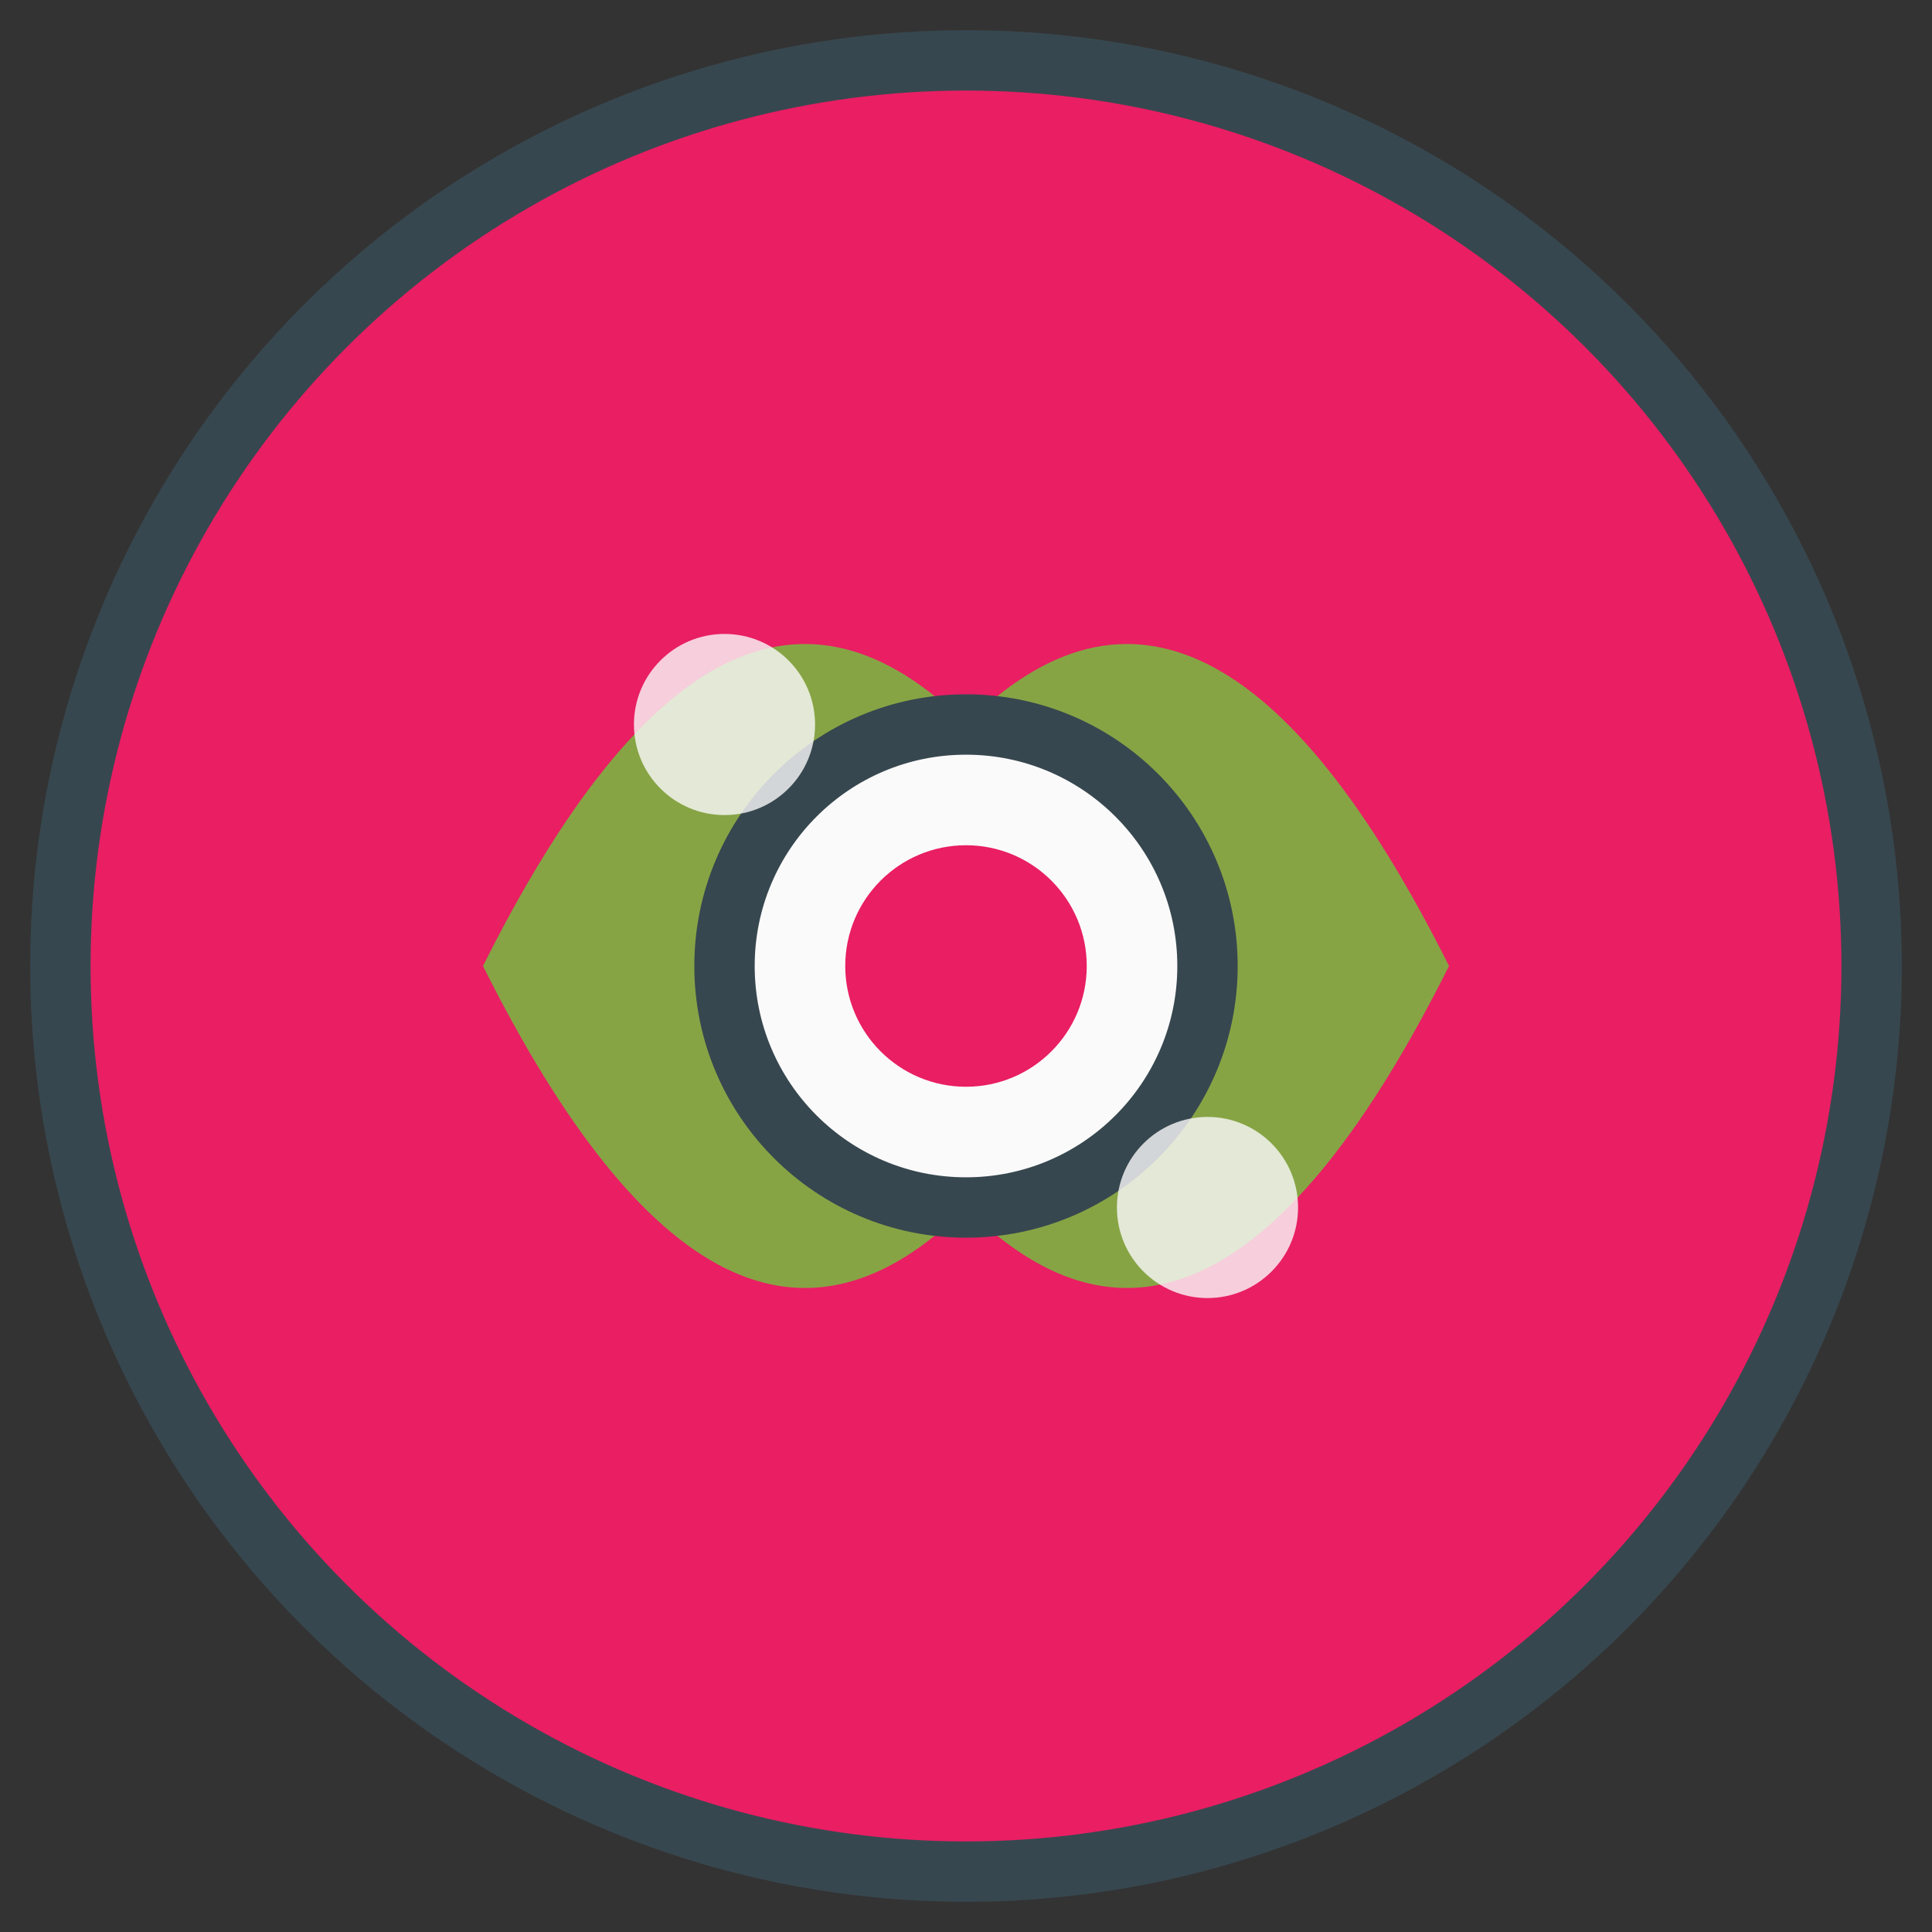
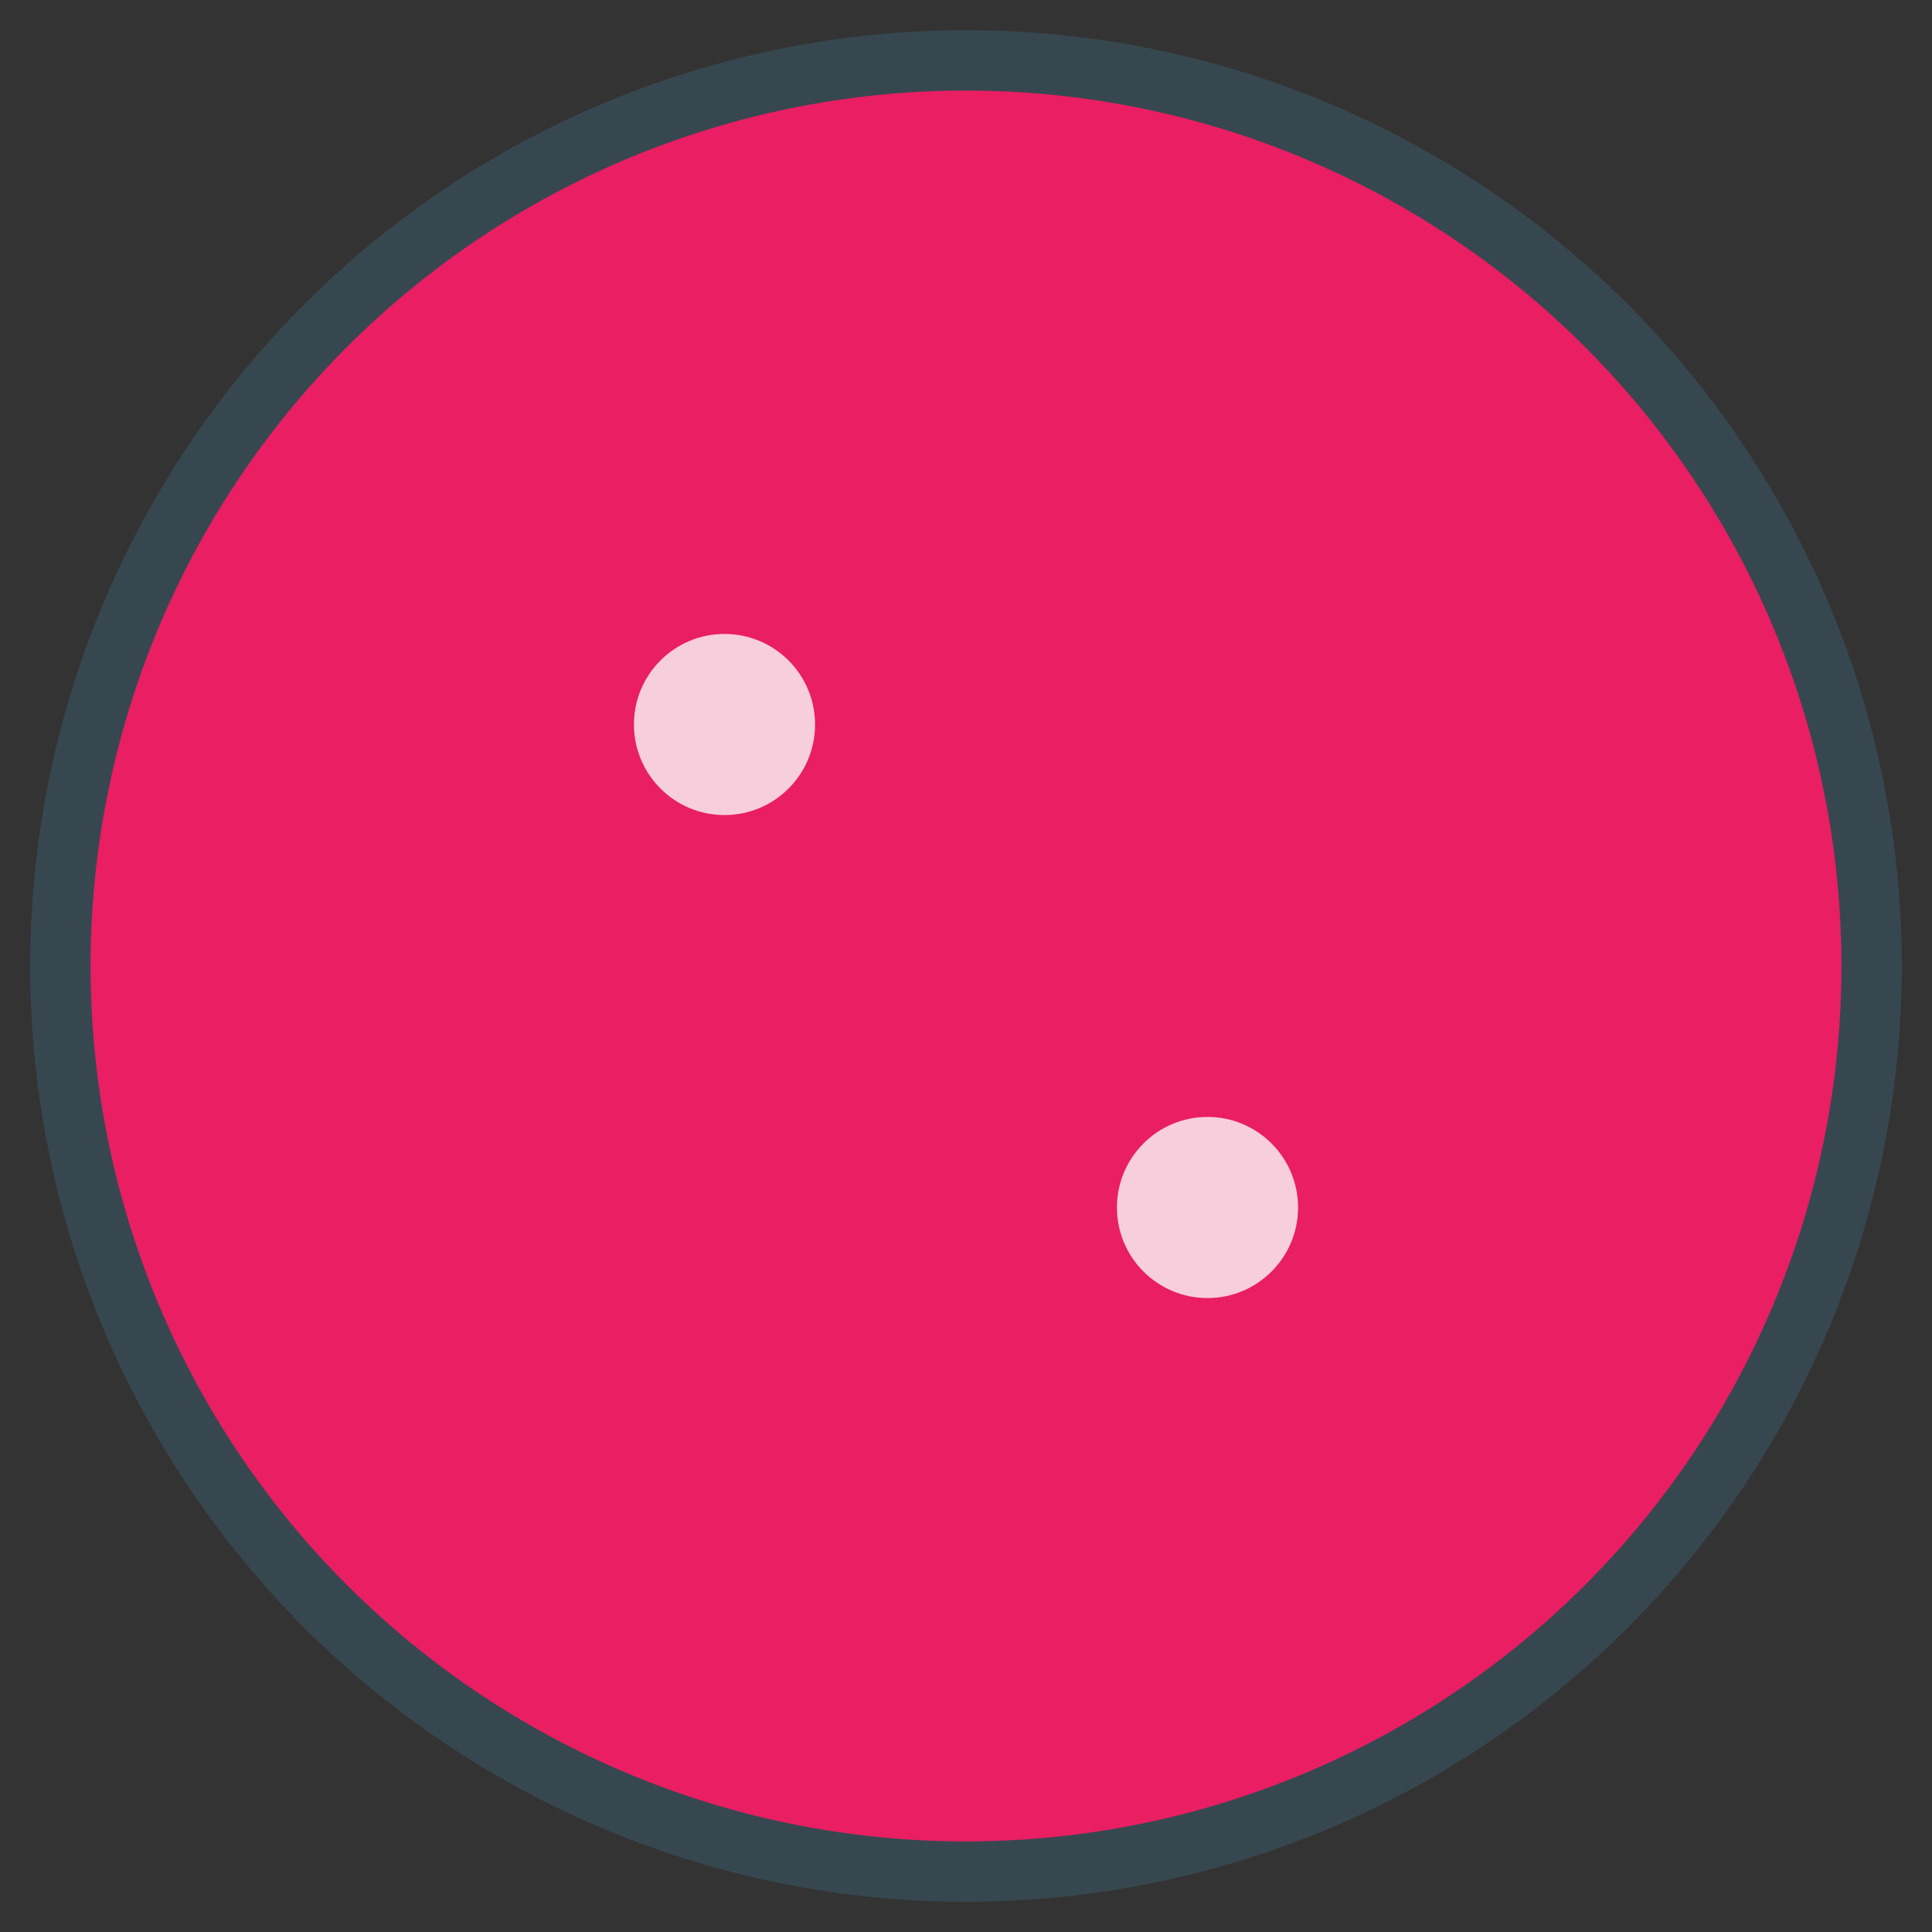
<svg xmlns="http://www.w3.org/2000/svg" width="32" height="32" viewBox="0 0 32 32">
  <rect x="0" y="0" width="32" height="32" fill="#333333" stroke="none" />
  <circle cx="16" cy="16" r="15" fill="#E91E63" stroke="#37474F" stroke-width="1" />
-   <path d="M8 16 Q12 8 16 12 Q20 8 24 16 Q20 24 16 20 Q12 24 8 16 Z" fill="#7CB342" opacity="0.9" />
-   <circle cx="16" cy="16" r="4" fill="#FAFAFA" stroke="#37474F" stroke-width="1" />
  <circle cx="16" cy="16" r="2" fill="#E91E63" />
  <circle cx="12" cy="12" r="1.5" fill="#FAFAFA" opacity="0.8" />
  <circle cx="20" cy="20" r="1.5" fill="#FAFAFA" opacity="0.8" />
</svg>